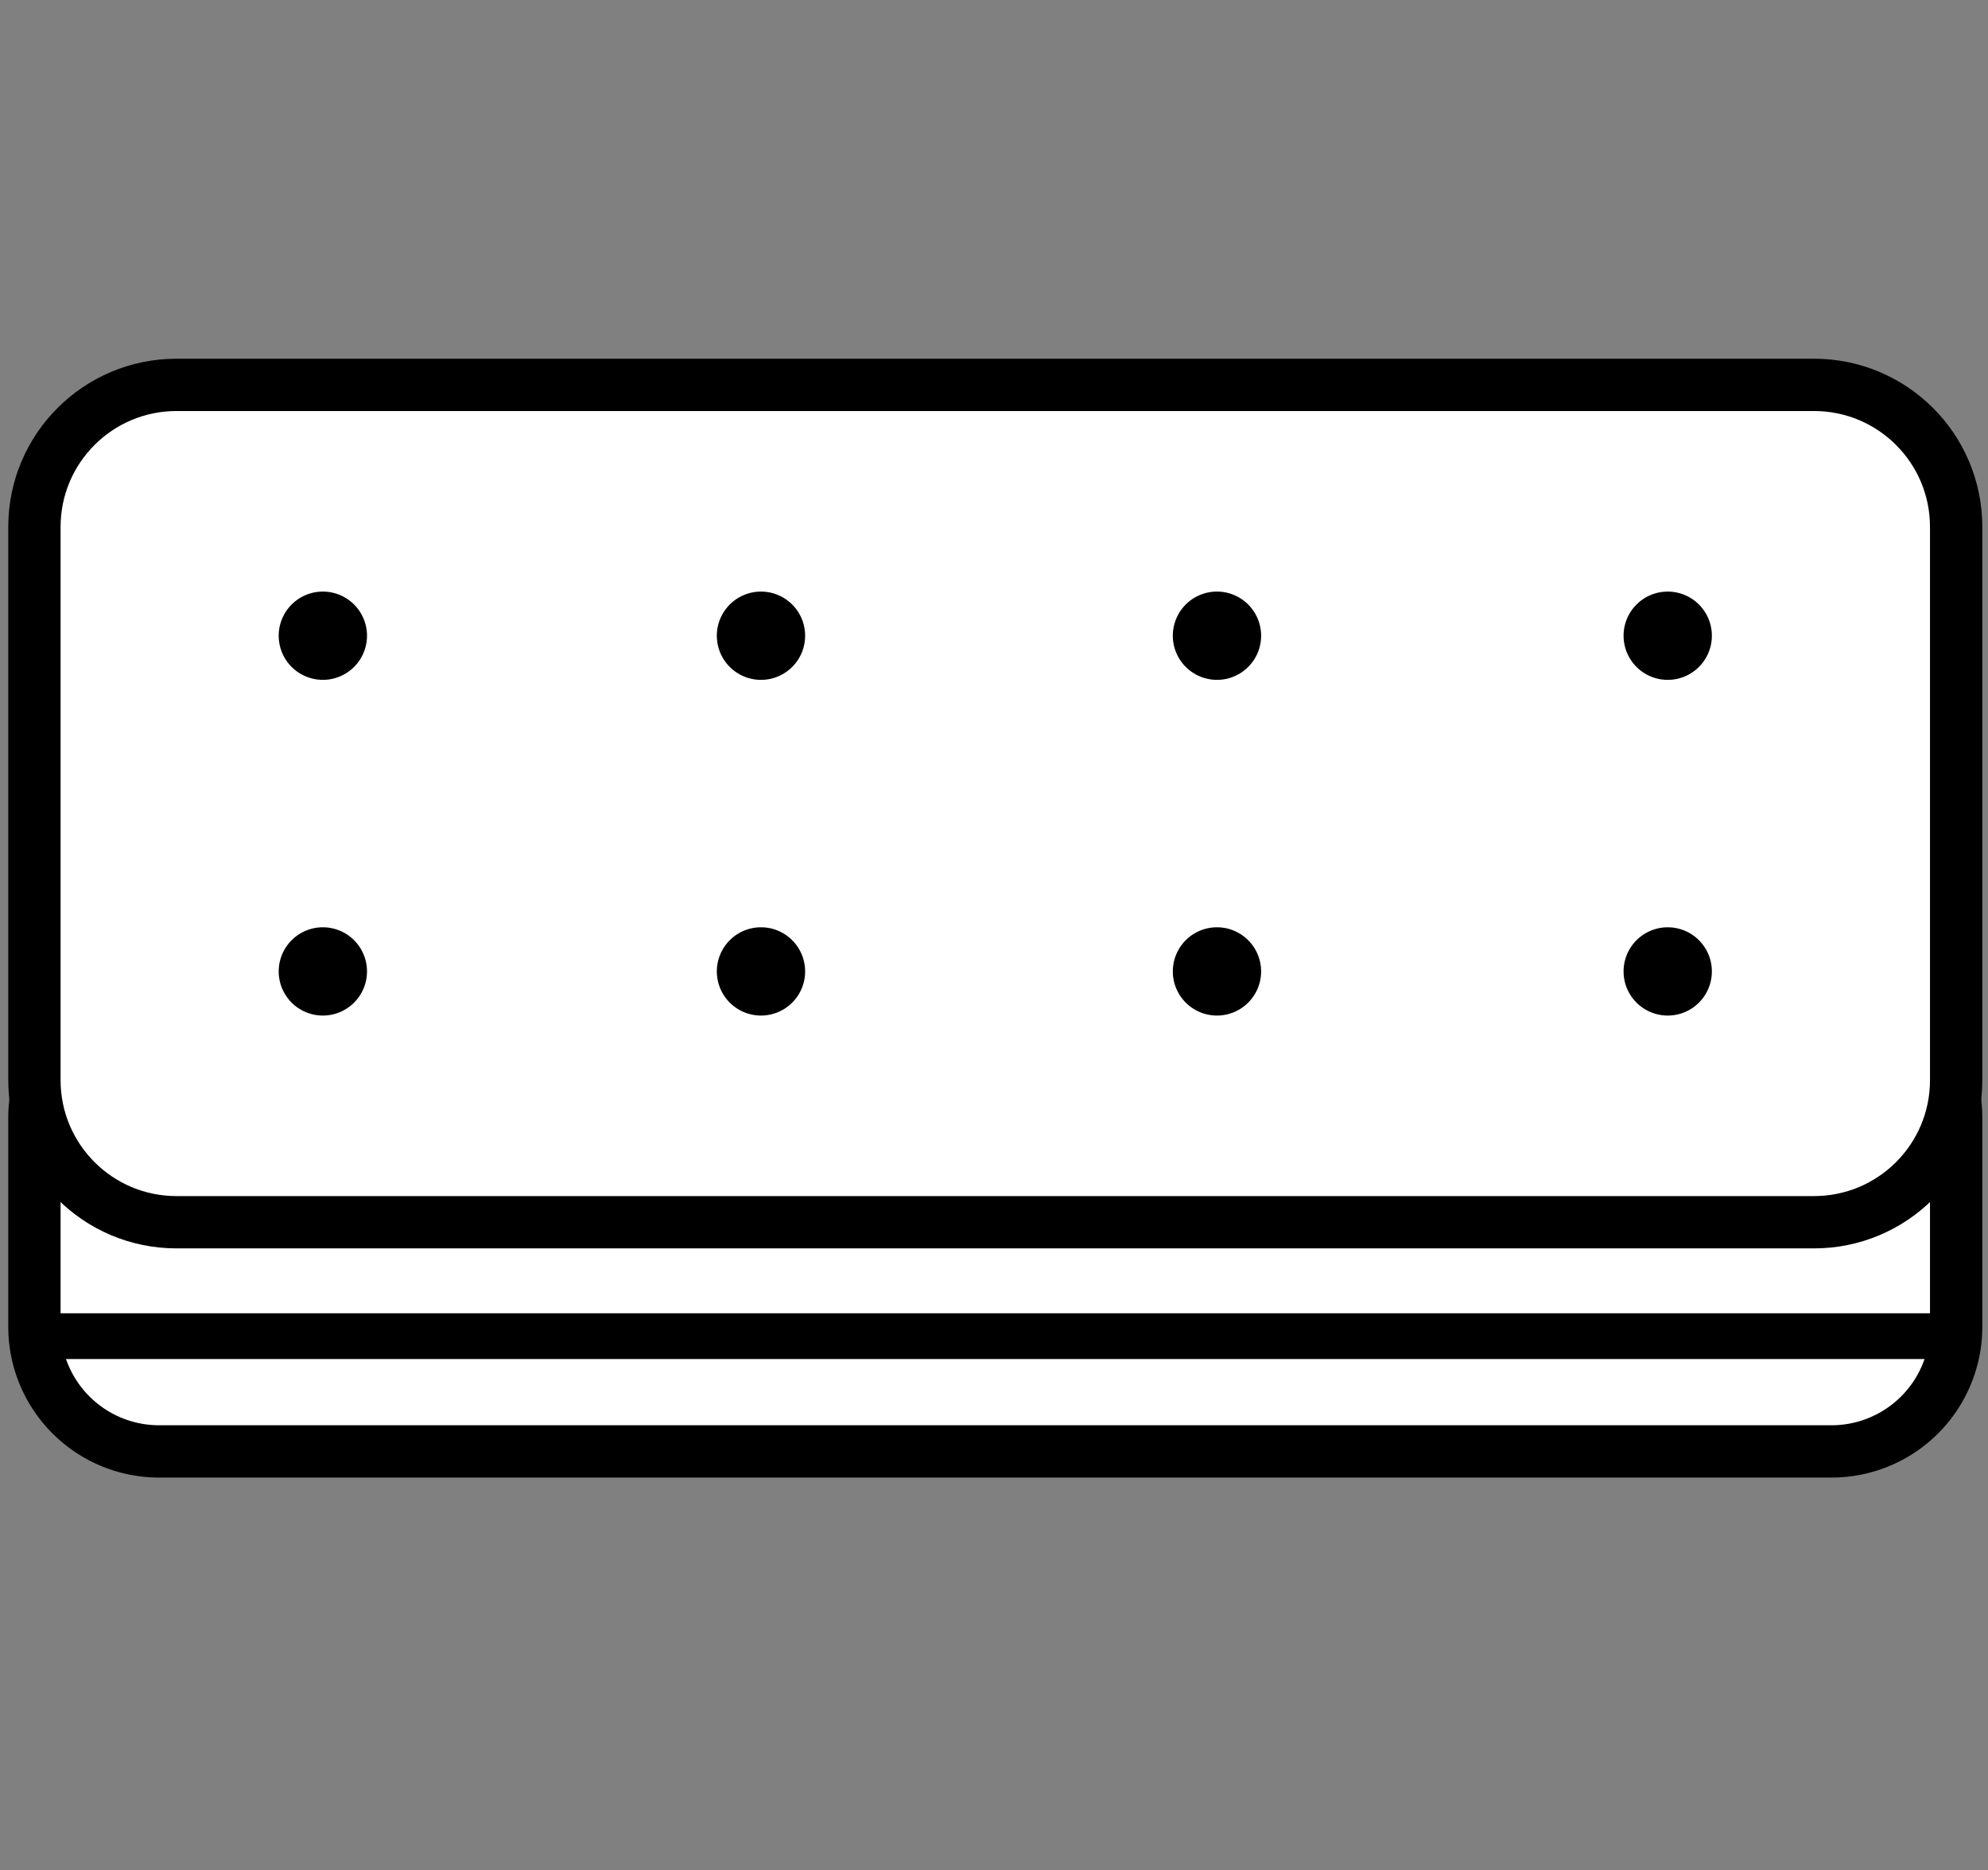
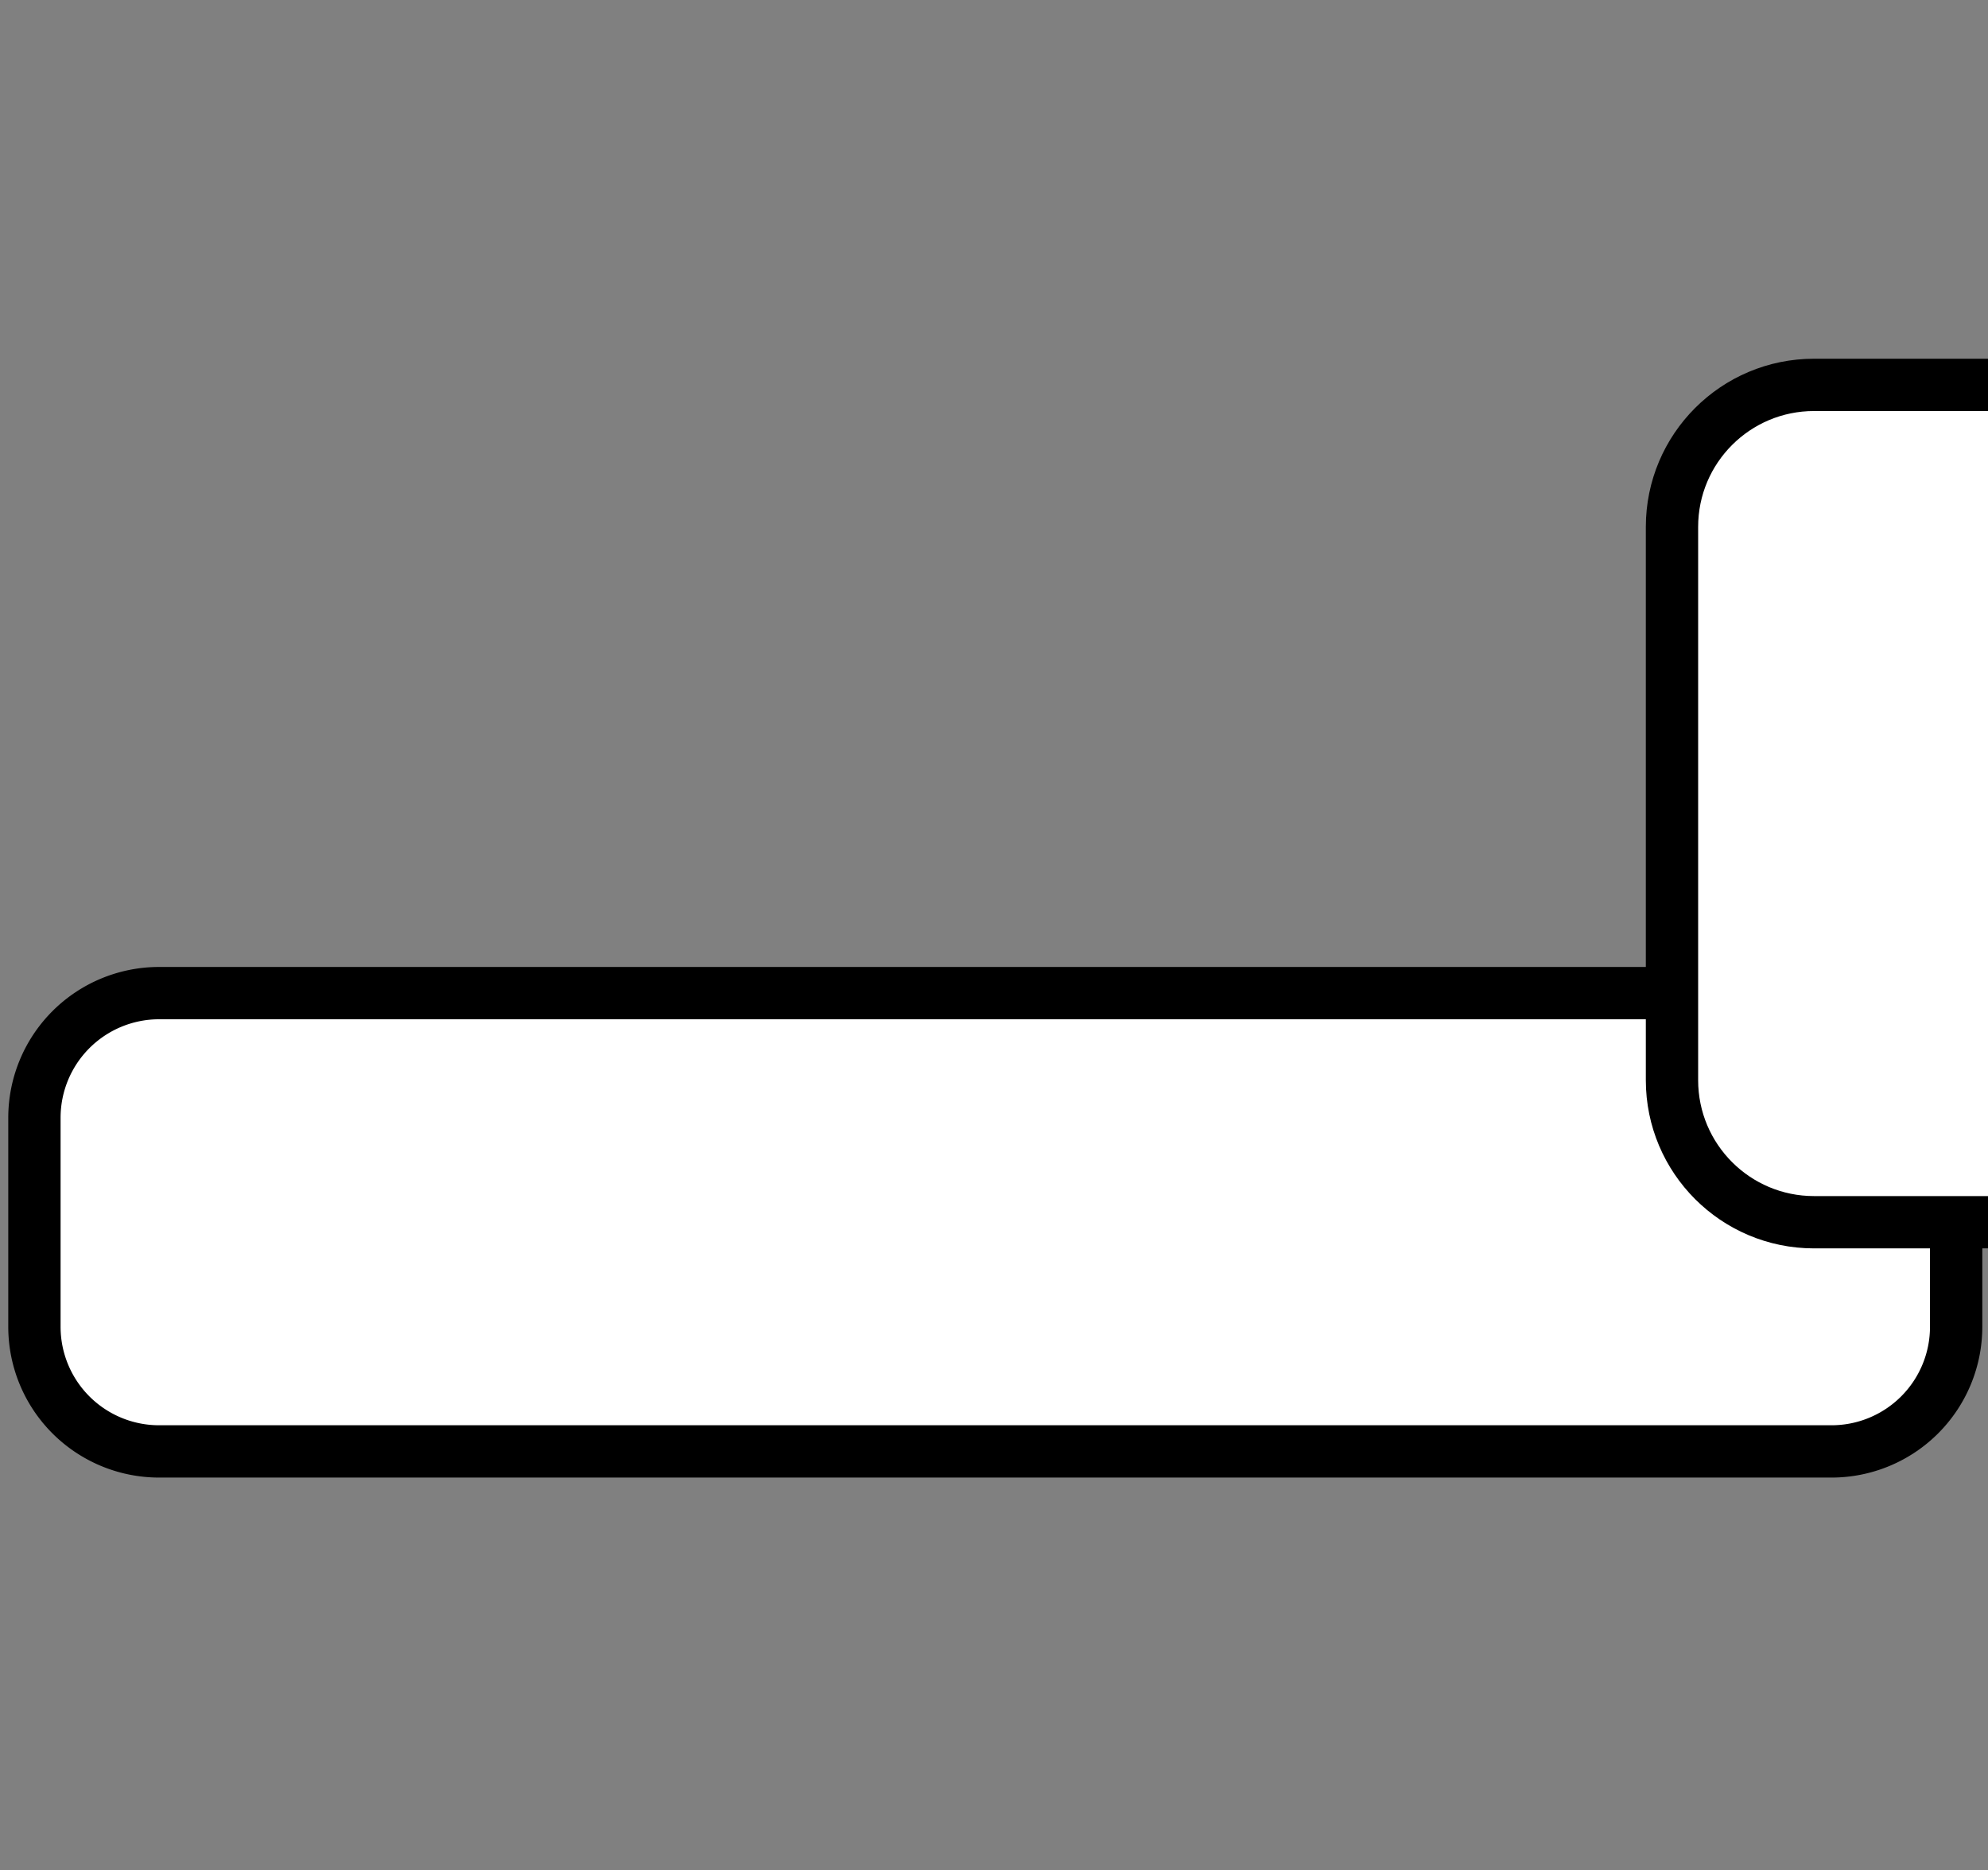
<svg xmlns="http://www.w3.org/2000/svg" width="152" height="143" fill="none">
  <rect width="100%" height="100%" fill="#808080" stroke="none" />
  <path d="M140.032 75.945H12.164a9.533 9.533 0 00-9.532 9.533v15.981a9.533 9.533 0 009.532 9.533h127.868a9.533 9.533 0 009.533-9.533V85.478a9.533 9.533 0 00-9.533-9.533z" fill="#fff" stroke="#000" stroke-width="4" stroke-miterlimit="10" />
-   <path d="M138.701 29.432H13.495c-6 0-10.863 4.863-10.863 10.863v42.307c0 6 4.863 10.864 10.863 10.864h125.206c6 0 10.864-4.864 10.864-10.864V40.295c0-6-4.864-10.863-10.864-10.863z" fill="#fff" stroke="#000" stroke-width="4" stroke-miterlimit="10" />
-   <path d="M24.685 51.99a3.375 3.375 0 100-6.751 3.375 3.375 0 000 6.75zM24.685 77.661a3.375 3.375 0 100-6.75 3.375 3.375 0 000 6.75zM127.512 51.99a3.375 3.375 0 100-6.75 3.375 3.375 0 000 6.75zM127.512 77.661a3.375 3.375 0 100-6.75 3.375 3.375 0 000 6.75zM93.048 51.99a3.375 3.375 0 100-6.751 3.375 3.375 0 000 6.75zM93.048 77.661a3.375 3.375 0 100-6.75 3.375 3.375 0 000 6.75zM58.184 51.99a3.375 3.375 0 100-6.75 3.375 3.375 0 000 6.75zM58.184 77.661a3.375 3.375 0 100-6.75 3.375 3.375 0 000 6.75z" fill="#000" />
-   <path d="M2.632 102.178h146.933" stroke="#000" stroke-width="3.5" stroke-miterlimit="10" />
+   <path d="M138.701 29.432c-6 0-10.863 4.863-10.863 10.863v42.307c0 6 4.863 10.864 10.863 10.864h125.206c6 0 10.864-4.864 10.864-10.864V40.295c0-6-4.864-10.863-10.864-10.863z" fill="#fff" stroke="#000" stroke-width="4" stroke-miterlimit="10" />
</svg>